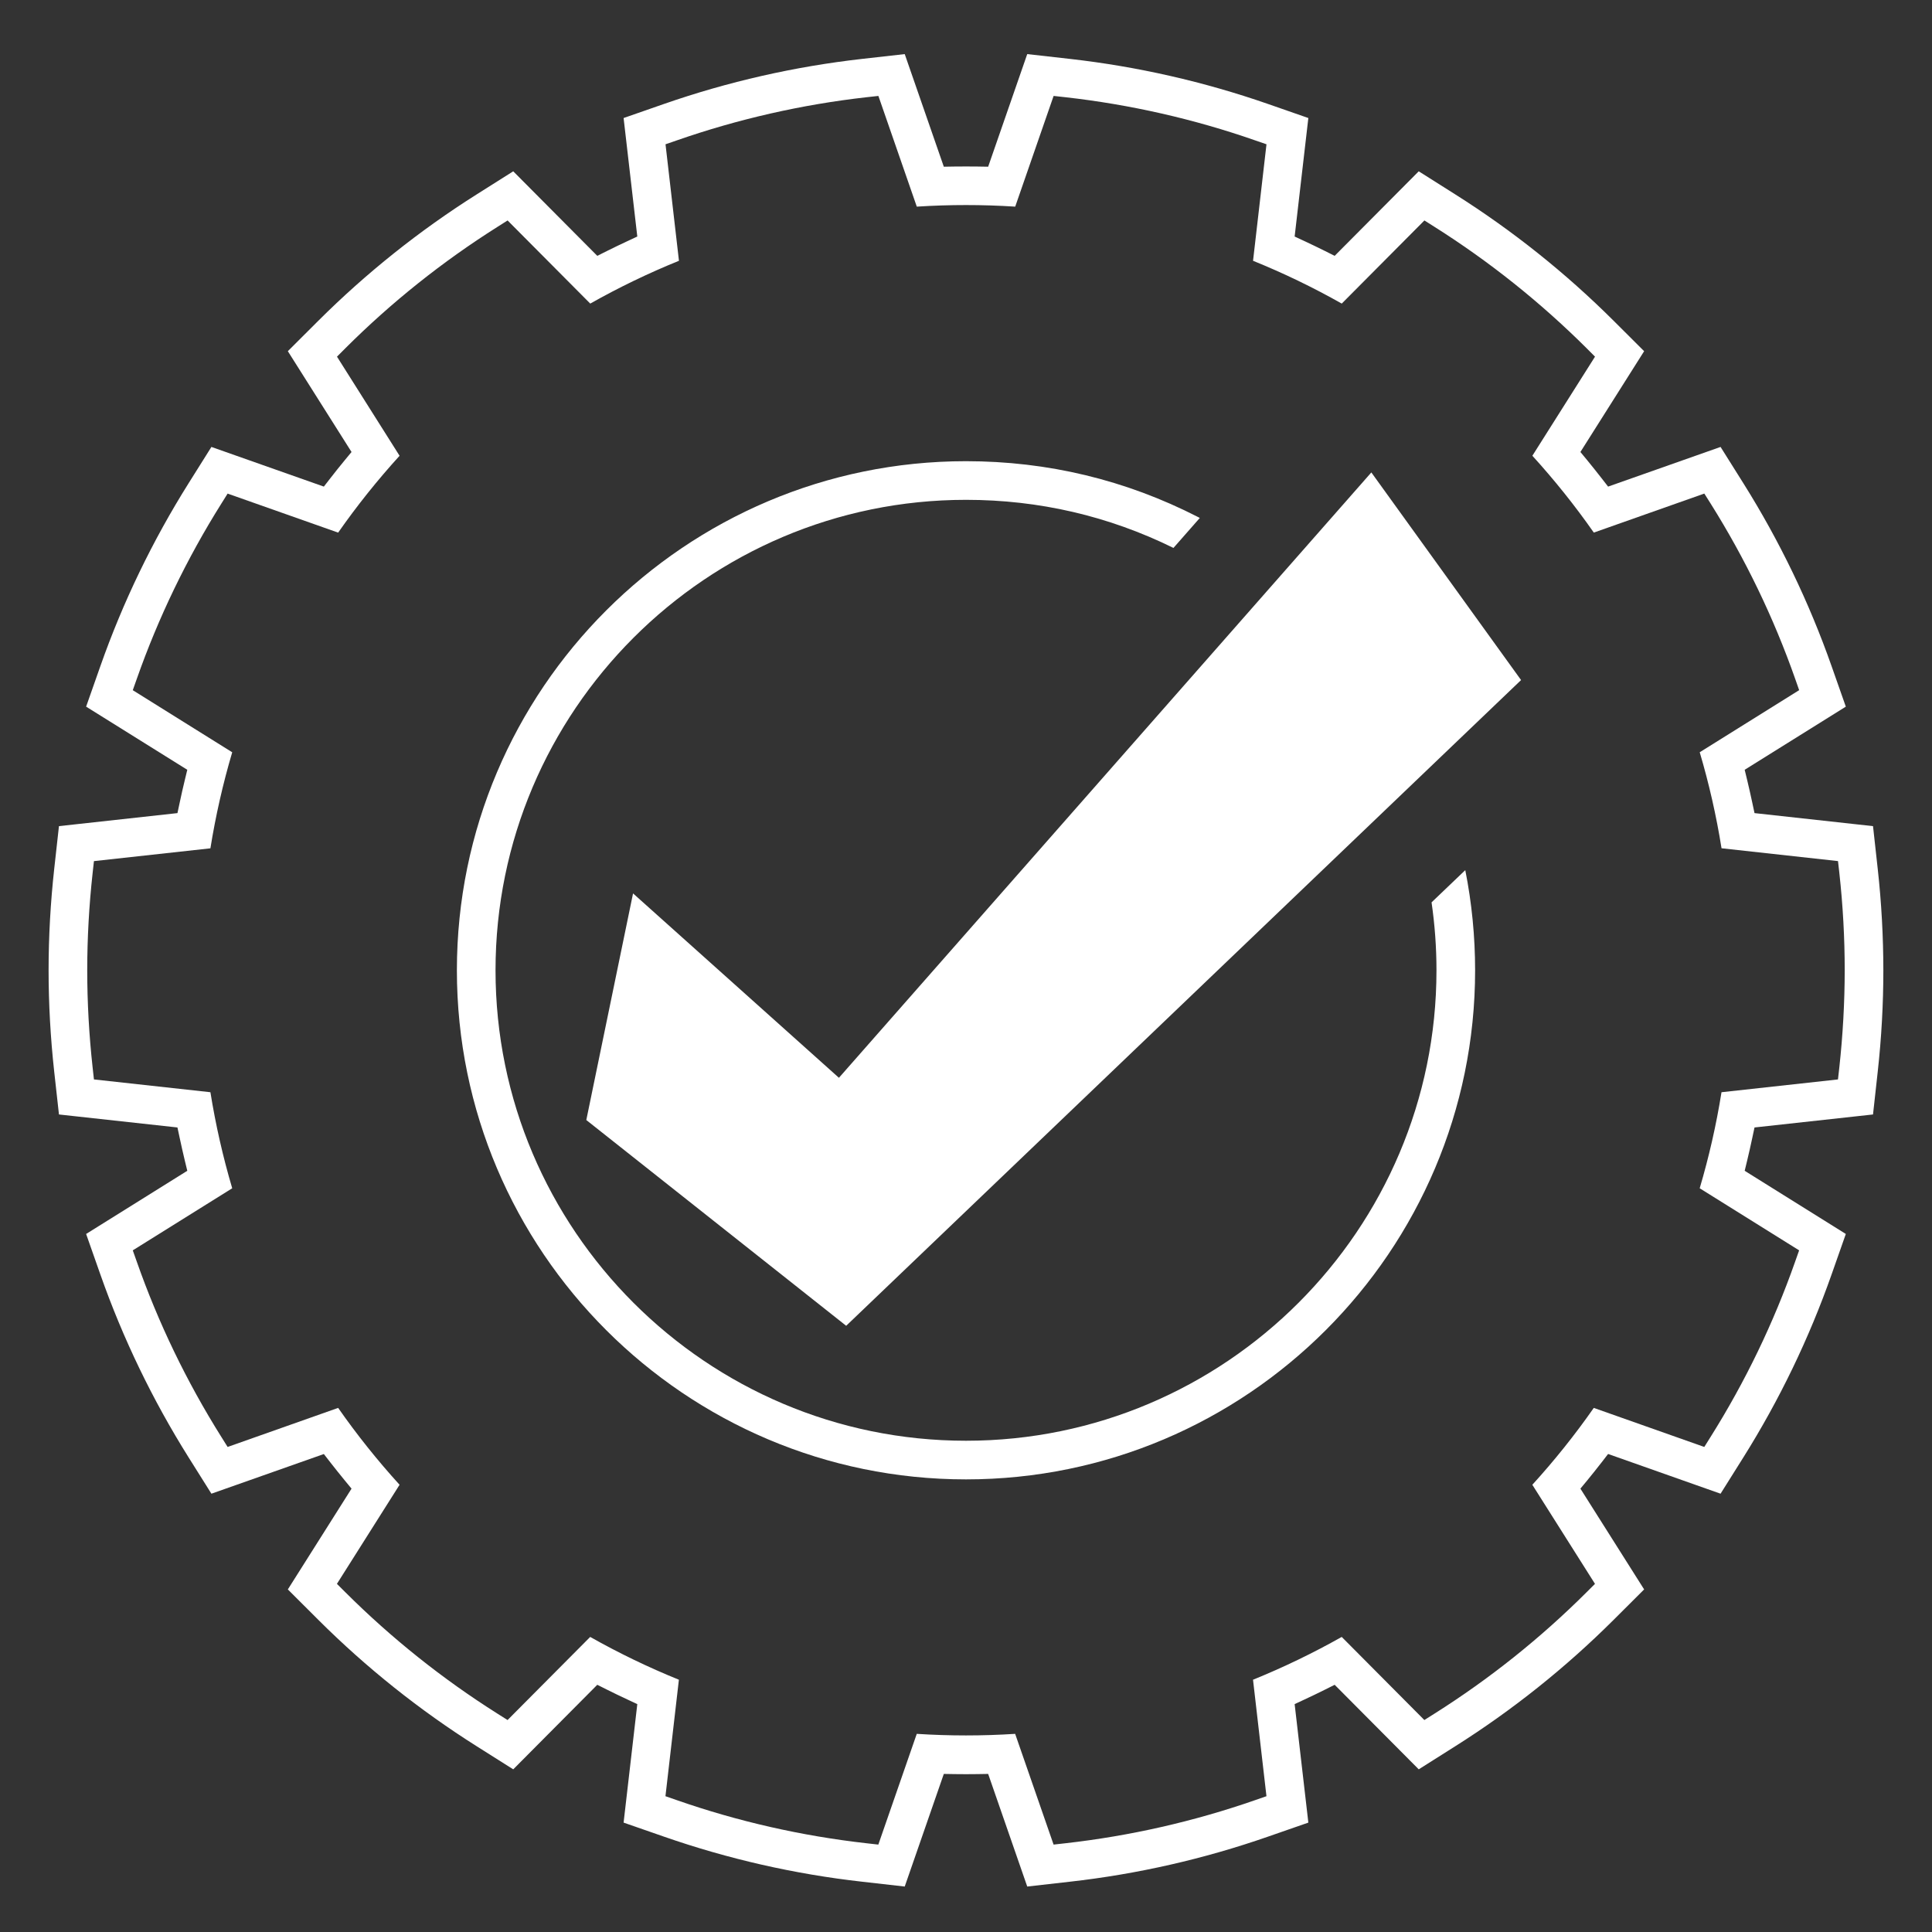
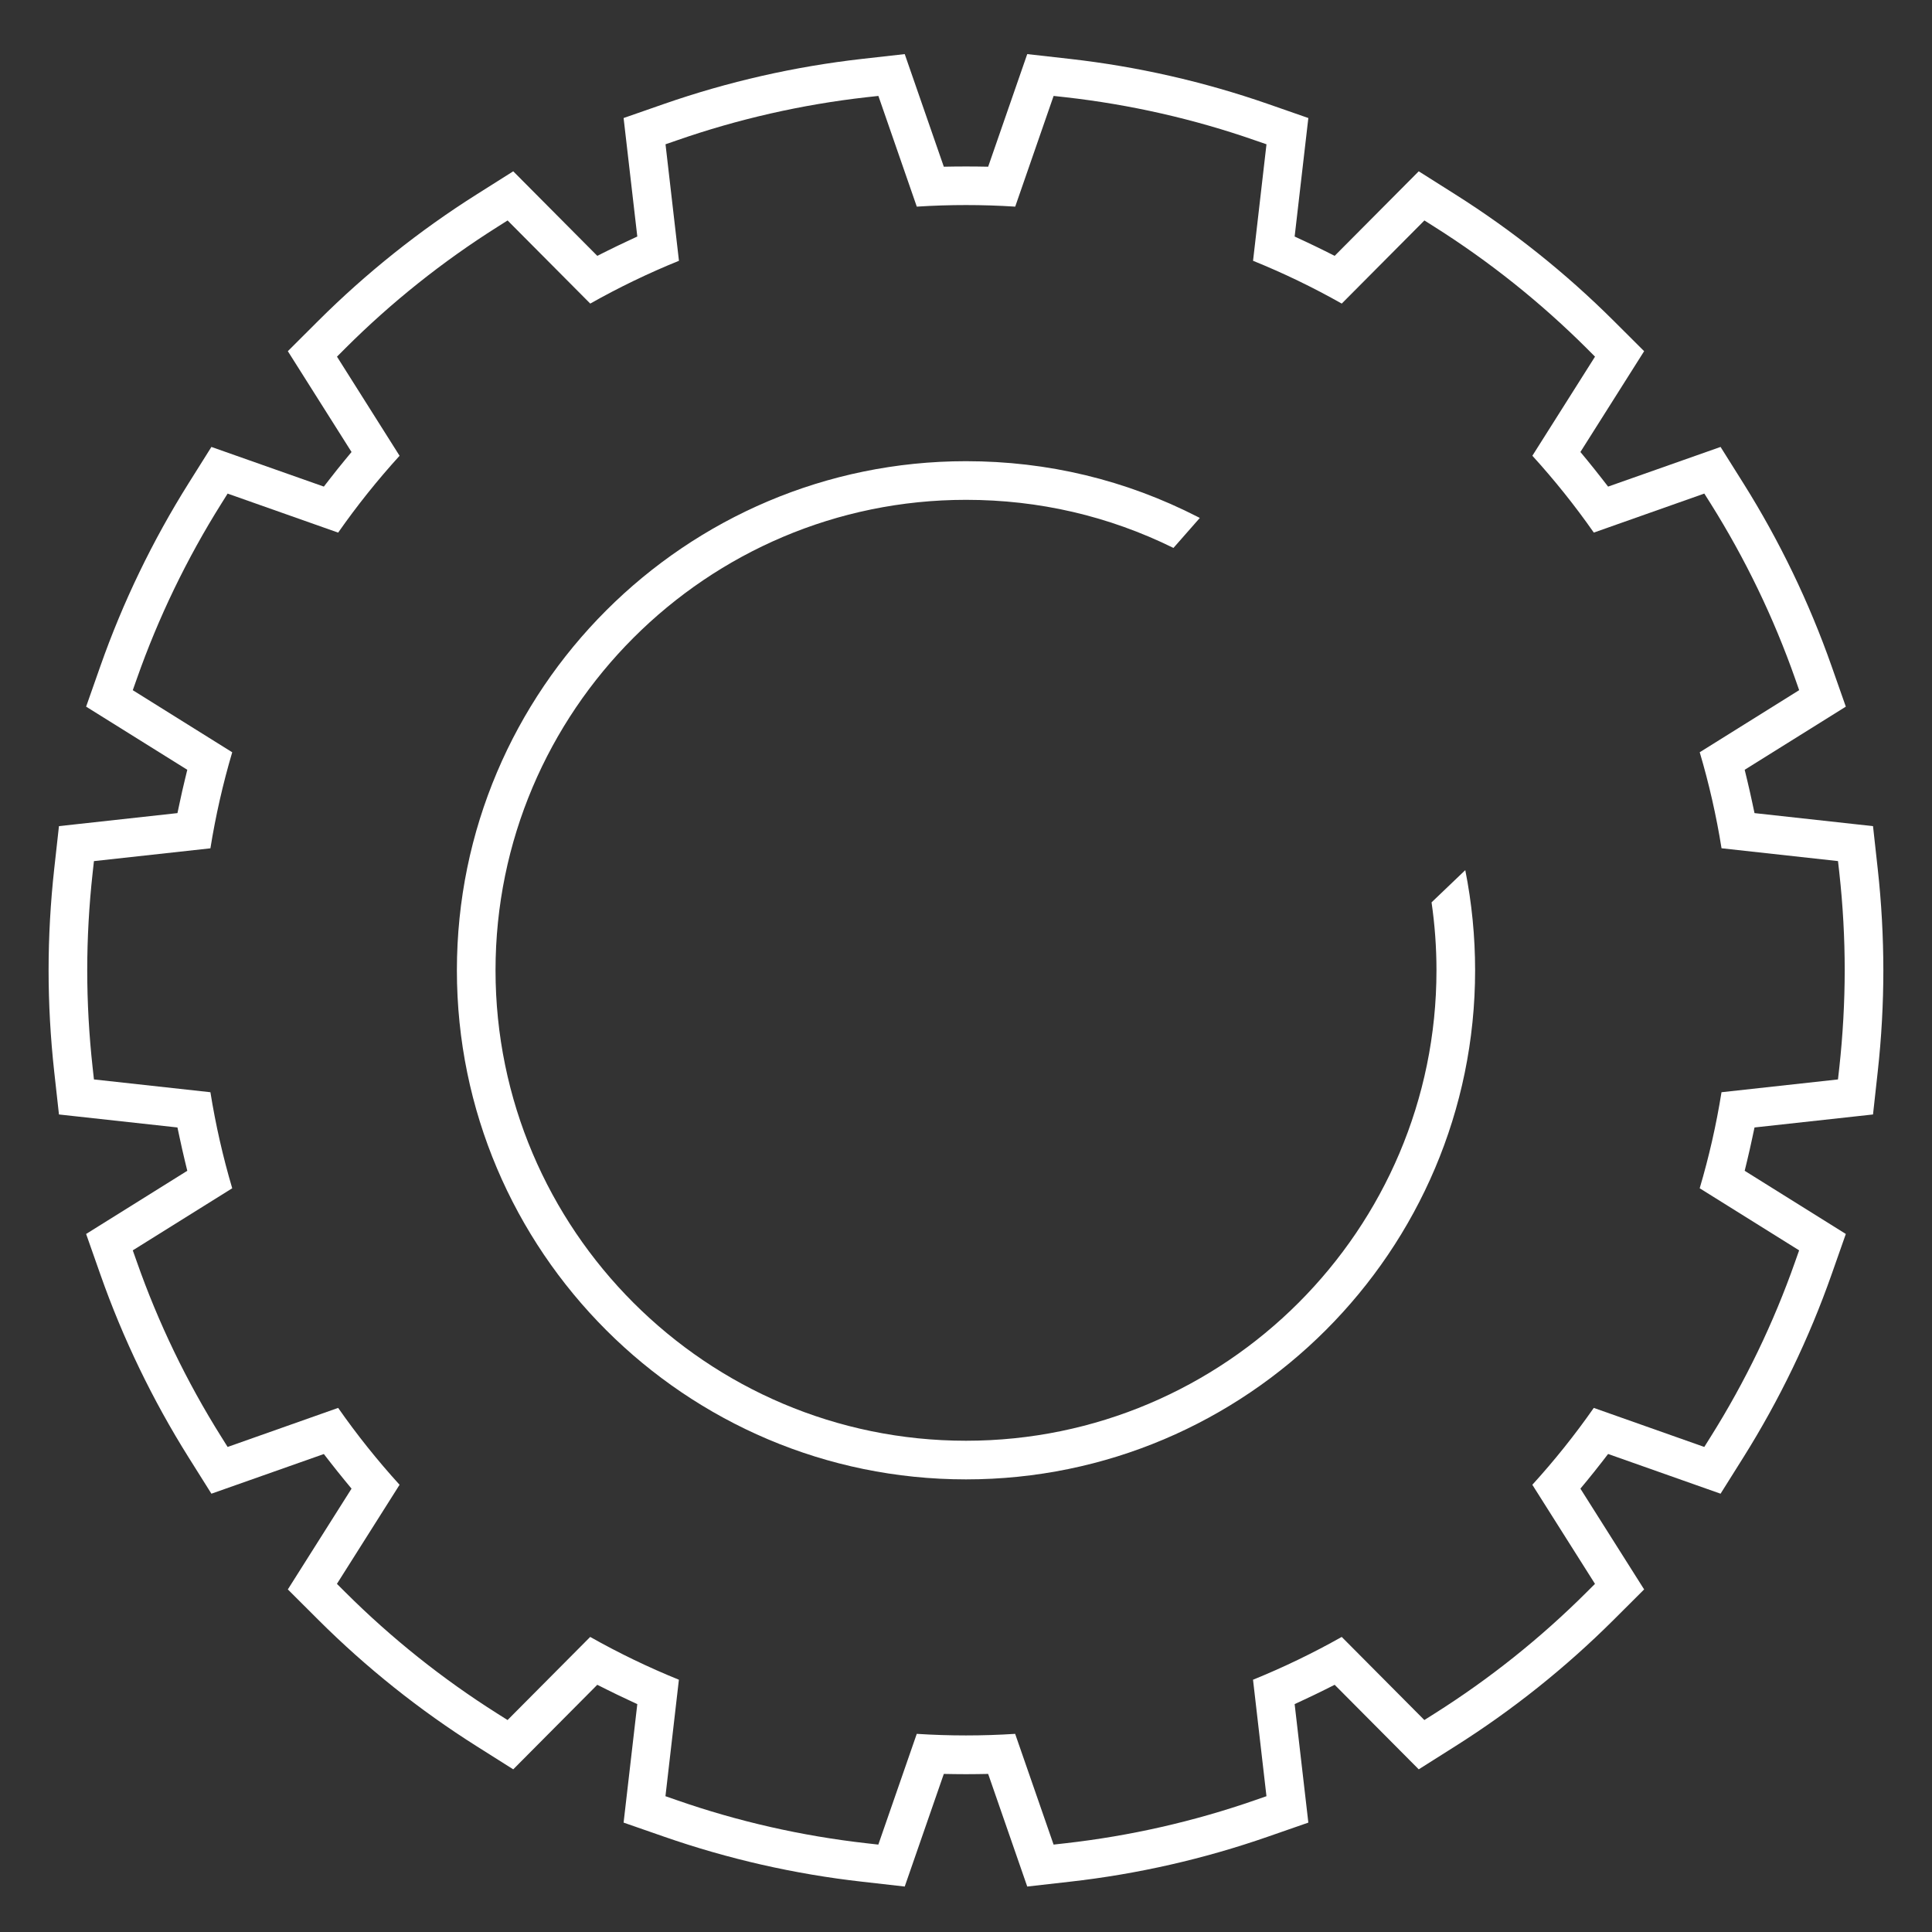
<svg xmlns="http://www.w3.org/2000/svg" width="66" height="66" viewBox="0 0 66 66" fill="none">
  <rect x="0" y="0" width="66" height="66" fill="#333333" stroke="none" />
-   <path d="M46.847 16.139L28.659 36.819L21.626 30.52L20.029 38.262L28.907 45.291L51.962 23.232L46.847 16.139Z" fill="white" />
  <path d="M33 17.075C35.492 17.075 37.874 17.628 40.087 18.718L40.987 17.694C40.965 17.682 40.942 17.67 40.92 17.659C38.455 16.396 35.791 15.755 33 15.755C23.411 15.755 15.608 23.556 15.608 33.147C15.608 42.737 23.411 50.538 33 50.538C42.589 50.538 50.392 42.736 50.392 33.147C50.392 31.995 50.279 30.844 50.056 29.725L48.904 30.826C49.016 31.595 49.072 32.374 49.072 33.147C49.072 42.008 41.862 49.218 33 49.218C24.138 49.218 16.928 42.008 16.928 33.147C16.928 24.285 24.138 17.075 33 17.075Z" fill="white" />
  <path d="M64.146 29.682L63.985 28.222L59.937 27.777L59.859 27.413C59.805 27.161 59.748 26.906 59.688 26.657L59.601 26.297L63.056 24.14L62.569 22.755C61.802 20.574 60.789 18.473 59.557 16.51L58.777 15.268L54.935 16.623L54.708 16.331C54.551 16.129 54.388 15.927 54.226 15.727L53.989 15.441L56.166 11.997L55.126 10.96C53.489 9.328 51.666 7.873 49.708 6.637L48.466 5.852L45.594 8.74L45.263 8.574C45.034 8.46 44.799 8.347 44.563 8.237L44.227 8.08L44.695 4.032L43.309 3.549C41.127 2.79 38.852 2.272 36.548 2.012L35.092 1.848L33.757 5.695L33.386 5.689C33.128 5.686 32.871 5.686 32.613 5.689L32.242 5.695L30.907 1.848L29.451 2.012C27.147 2.272 24.87 2.79 22.689 3.549L21.303 4.032L21.771 8.08L21.435 8.237C21.201 8.345 20.966 8.46 20.736 8.574L20.404 8.74L17.533 5.852L16.29 6.637C14.332 7.873 12.509 9.328 10.872 10.96L9.833 11.997L12.009 15.441L11.773 15.727C11.61 15.925 11.447 16.128 11.29 16.331L11.063 16.623L7.222 15.268L6.442 16.51C5.21 18.473 4.196 20.574 3.429 22.755L2.942 24.14L6.398 26.297L6.311 26.657C6.251 26.906 6.192 27.161 6.14 27.413L6.062 27.777L2.014 28.222L1.852 29.682C1.725 30.838 1.66 32.004 1.66 33.147C1.66 34.289 1.725 35.455 1.852 36.611L2.014 38.072L6.062 38.516L6.14 38.88C6.194 39.134 6.251 39.387 6.311 39.637L6.398 39.996L2.942 42.154L3.429 43.539C4.196 45.72 5.21 47.822 6.442 49.785L7.222 51.027L11.063 49.672L11.29 49.964C11.447 50.166 11.61 50.368 11.773 50.568L12.009 50.854L9.833 54.297L10.872 55.334C12.509 56.967 14.332 58.422 16.29 59.658L17.533 60.443L20.404 57.555L20.736 57.721C20.968 57.837 21.202 57.95 21.435 58.058L21.771 58.215L21.303 62.263L22.689 62.745C24.872 63.505 27.147 64.023 29.451 64.282L30.907 64.447L32.242 60.6L32.613 60.606C32.871 60.61 33.128 60.61 33.386 60.606L33.757 60.6L35.092 64.447L36.548 64.282C38.853 64.023 41.128 63.505 43.309 62.745L44.695 62.263L44.227 58.215L44.563 58.058C44.796 57.95 45.031 57.837 45.263 57.721L45.594 57.555L48.466 60.443L49.708 59.658C51.666 58.422 53.489 56.967 55.126 55.334L56.166 54.297L53.989 50.854L54.226 50.568C54.39 50.368 54.551 50.166 54.708 49.964L54.935 49.67L58.777 51.027L59.557 49.785C60.789 47.821 61.802 45.72 62.569 43.539L63.056 42.154L59.601 39.996L59.688 39.637C59.748 39.387 59.805 39.134 59.859 38.88L59.937 38.516L63.985 38.072L64.146 36.611C64.274 35.457 64.338 34.291 64.338 33.147C64.337 32.003 64.274 30.837 64.146 29.682ZM62.834 36.466L62.788 36.875L58.809 37.312C58.632 38.422 58.381 39.522 58.064 40.593L61.461 42.714L61.324 43.101C60.59 45.19 59.62 47.202 58.439 49.082L58.221 49.43L54.446 48.096C53.808 49.01 53.104 49.89 52.347 50.722L54.487 54.107L54.196 54.397C52.628 55.961 50.882 57.355 49.006 58.539L48.658 58.759L45.835 55.92C44.858 56.471 43.842 56.961 42.805 57.382L43.264 61.361L42.875 61.496C40.787 62.223 38.607 62.719 36.4 62.968L35.992 63.014L34.679 59.231C33.556 59.303 32.443 59.303 31.318 59.231L30.005 63.014L29.597 62.968C27.39 62.719 25.211 62.225 23.122 61.496L22.733 61.361L23.192 57.382C22.155 56.962 21.139 56.471 20.162 55.92L17.339 58.759L16.991 58.539C15.116 57.355 13.37 55.961 11.801 54.397L11.51 54.107L13.65 50.722C12.893 49.89 12.19 49.009 11.552 48.096L7.776 49.43L7.558 49.082C6.377 47.202 5.406 45.19 4.673 43.101L4.536 42.714L7.933 40.593C7.616 39.522 7.366 38.422 7.188 37.312L3.209 36.875L3.164 36.466C3.042 35.357 2.98 34.241 2.98 33.147C2.98 32.053 3.042 30.935 3.164 29.826L3.209 29.417L7.188 28.98C7.366 27.87 7.616 26.77 7.933 25.699L4.536 23.578L4.673 23.191C5.408 21.101 6.379 19.089 7.558 17.21L7.776 16.862L11.552 18.195C12.19 17.282 12.893 16.402 13.65 15.57L11.512 12.184L11.802 11.893C13.37 10.328 15.117 8.935 16.993 7.751L17.34 7.531L20.164 10.371C21.141 9.819 22.157 9.329 23.194 8.909L22.735 4.929L23.123 4.795C25.213 4.067 27.392 3.571 29.599 3.322L30.007 3.277L31.319 7.059C32.444 6.987 33.556 6.987 34.681 7.059L35.993 3.277L36.401 3.322C38.609 3.571 40.788 4.066 42.877 4.795L43.265 4.929L42.806 8.909C43.843 9.328 44.859 9.819 45.836 10.371L48.66 7.531L49.007 7.751C50.883 8.936 52.628 10.33 54.198 11.893L54.488 12.184L52.348 15.569C53.104 16.4 53.808 17.28 54.447 18.194L58.222 16.861L58.441 17.208C59.621 19.089 60.592 21.101 61.326 23.189L61.462 23.577L58.065 25.698C58.382 26.768 58.633 27.868 58.81 28.978L62.789 29.416L62.835 29.825C62.957 30.932 63.018 32.048 63.018 33.145C63.017 34.242 62.955 35.36 62.834 36.466Z" fill="white" />
</svg>